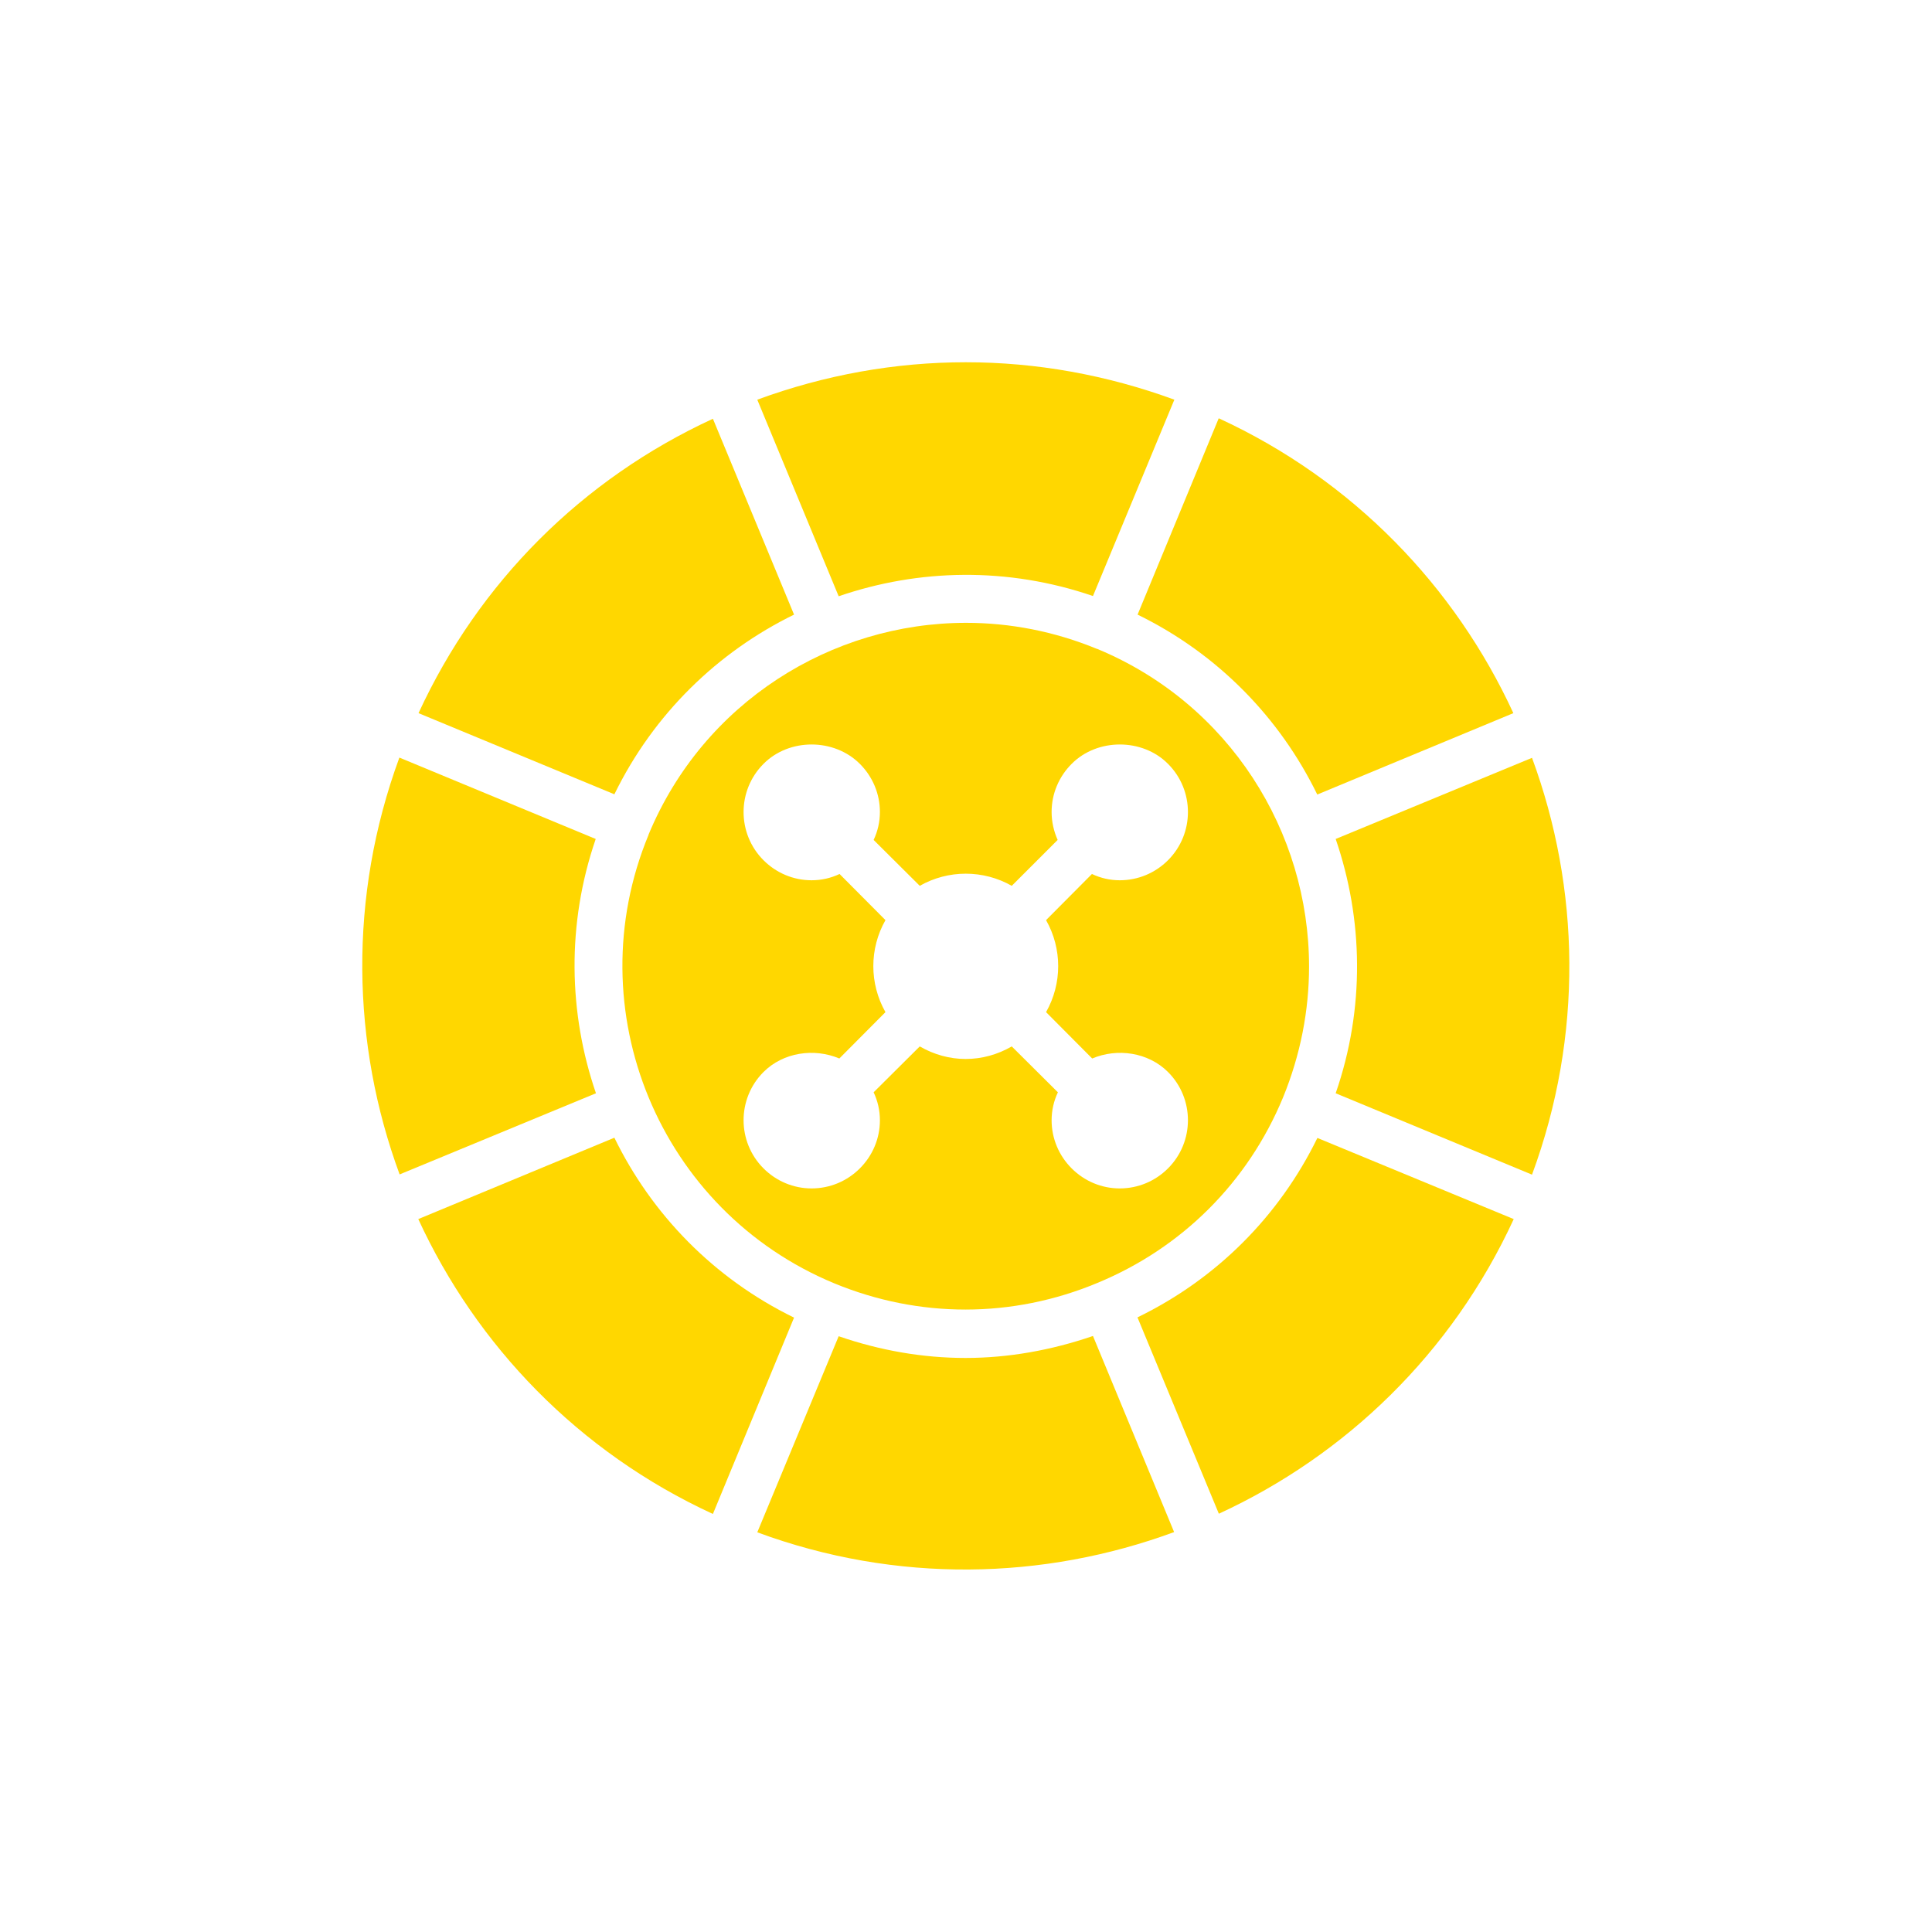
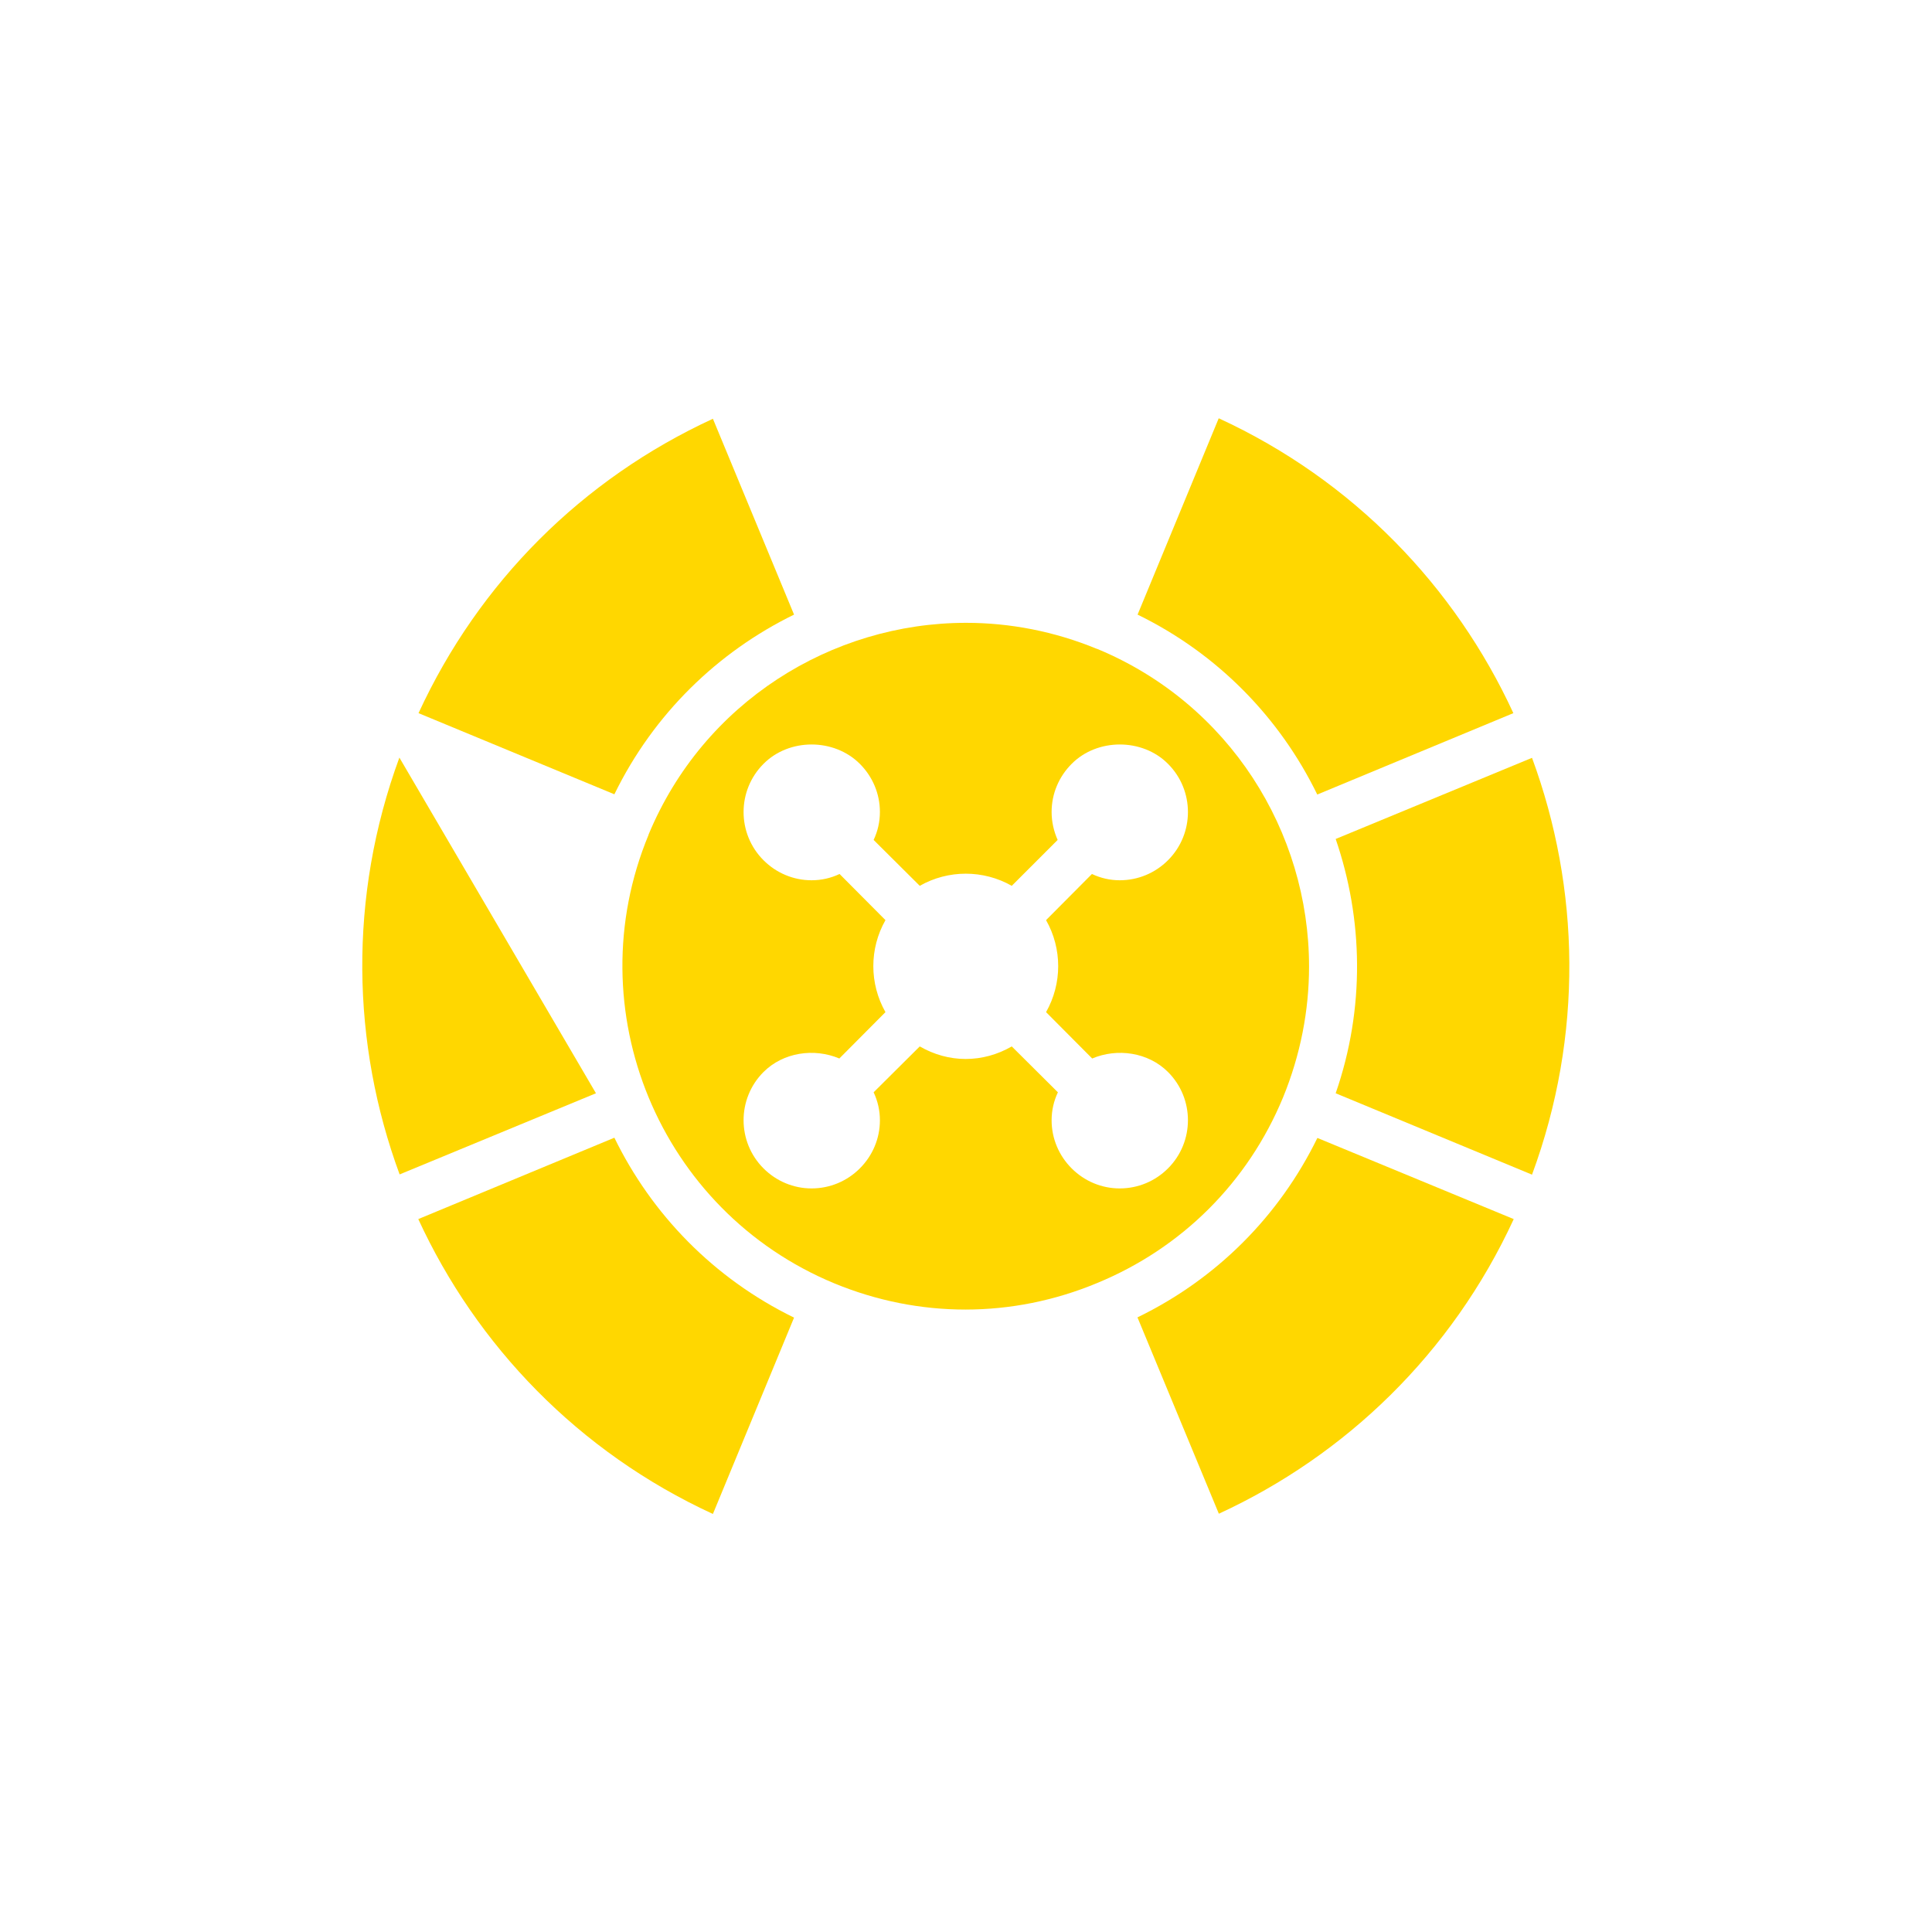
<svg xmlns="http://www.w3.org/2000/svg" width="32" height="32" viewBox="0 0 32 32" fill="none">
  <path d="M21.25 18.18C21.542 17.468 21.682 16.732 21.682 16.008C21.682 13.776 20.362 11.656 18.174 10.748C18.17 10.748 18.17 10.748 18.17 10.748C17.462 10.456 16.726 10.316 16.002 10.316C13.77 10.316 11.65 11.636 10.742 13.824C10.742 13.824 10.742 13.824 10.742 13.828C9.542 16.724 10.922 20.056 13.818 21.256C15.222 21.836 16.766 21.836 18.17 21.252C19.578 20.672 20.67 19.58 21.25 18.18ZM17.326 16.764L18.09 17.532C18.506 17.356 19.018 17.428 19.346 17.756C19.786 18.196 19.786 18.912 19.346 19.352C19.134 19.564 18.85 19.684 18.546 19.684C18.246 19.684 17.962 19.564 17.75 19.352C17.538 19.14 17.418 18.856 17.418 18.556C17.418 18.392 17.454 18.236 17.522 18.092L16.758 17.332C16.522 17.468 16.262 17.54 15.994 17.54C15.73 17.54 15.47 17.468 15.234 17.332L14.47 18.092C14.538 18.236 14.574 18.392 14.574 18.556C14.574 18.856 14.454 19.14 14.242 19.352C14.03 19.564 13.746 19.684 13.442 19.684C13.142 19.684 12.858 19.564 12.646 19.352C12.206 18.912 12.206 18.196 12.646 17.756C12.974 17.428 13.486 17.356 13.902 17.532L14.666 16.764C14.398 16.292 14.398 15.712 14.666 15.24L13.906 14.476C13.762 14.544 13.606 14.58 13.442 14.58C13.142 14.58 12.858 14.46 12.646 14.248C12.206 13.808 12.206 13.092 12.646 12.652C13.07 12.224 13.814 12.224 14.242 12.652C14.454 12.864 14.574 13.148 14.574 13.448C14.574 13.612 14.538 13.768 14.47 13.912L15.234 14.672C15.706 14.404 16.286 14.404 16.758 14.672L17.518 13.912C17.454 13.768 17.418 13.612 17.418 13.448C17.418 13.148 17.538 12.864 17.75 12.652C18.174 12.224 18.922 12.224 19.346 12.652C19.786 13.092 19.786 13.808 19.346 14.248C19.134 14.46 18.85 14.58 18.546 14.58C18.386 14.58 18.23 14.544 18.086 14.476L17.326 15.24C17.594 15.712 17.594 16.292 17.326 16.764Z" fill="#FFD700" />
-   <path d="M9.871 18.108C9.415 16.78 9.383 15.304 9.867 13.896L6.615 12.548C5.767 14.856 5.823 17.292 6.619 19.452L9.871 18.108Z" fill="#FFD700" />
+   <path d="M9.871 18.108L6.615 12.548C5.767 14.856 5.823 17.292 6.619 19.452L9.871 18.108Z" fill="#FFD700" />
  <path d="M11.808 25.076L13.152 21.824C11.816 21.172 10.792 20.108 10.176 18.844L6.928 20.192C7.892 22.284 9.576 24.048 11.808 25.076Z" fill="#FFD700" />
  <path d="M6.932 11.812L10.176 13.156C10.828 11.82 11.892 10.796 13.152 10.18L11.808 6.936C9.64 7.936 7.932 9.644 6.932 11.812Z" fill="#FFD700" />
-   <path d="M13.891 22.132L12.543 25.38C14.851 26.232 17.287 26.172 19.447 25.376L18.103 22.128C17.415 22.364 16.703 22.492 15.991 22.492C15.283 22.492 14.575 22.368 13.891 22.132Z" fill="#FFD700" />
-   <path d="M12.543 6.62L13.891 9.876C15.219 9.42 16.691 9.388 18.103 9.872L19.451 6.62C18.327 6.208 17.163 6 15.995 6C14.831 6 13.663 6.208 12.543 6.62Z" fill="#FFD700" />
  <path d="M25.066 11.812C24.102 9.72 22.418 7.956 20.186 6.928L18.842 10.18C20.178 10.832 21.202 11.896 21.818 13.16L25.066 11.812Z" fill="#FFD700" />
  <path d="M25.072 20.192L21.82 18.848C21.184 20.148 20.148 21.184 18.84 21.82L20.188 25.072C22.28 24.108 24.044 22.424 25.072 20.192Z" fill="#FFD700" />
  <path d="M25.375 12.552L22.123 13.896C22.579 15.224 22.611 16.7 22.123 18.108L25.375 19.456C26.227 17.148 26.171 14.712 25.375 12.552Z" fill="#FFD700" />
</svg>